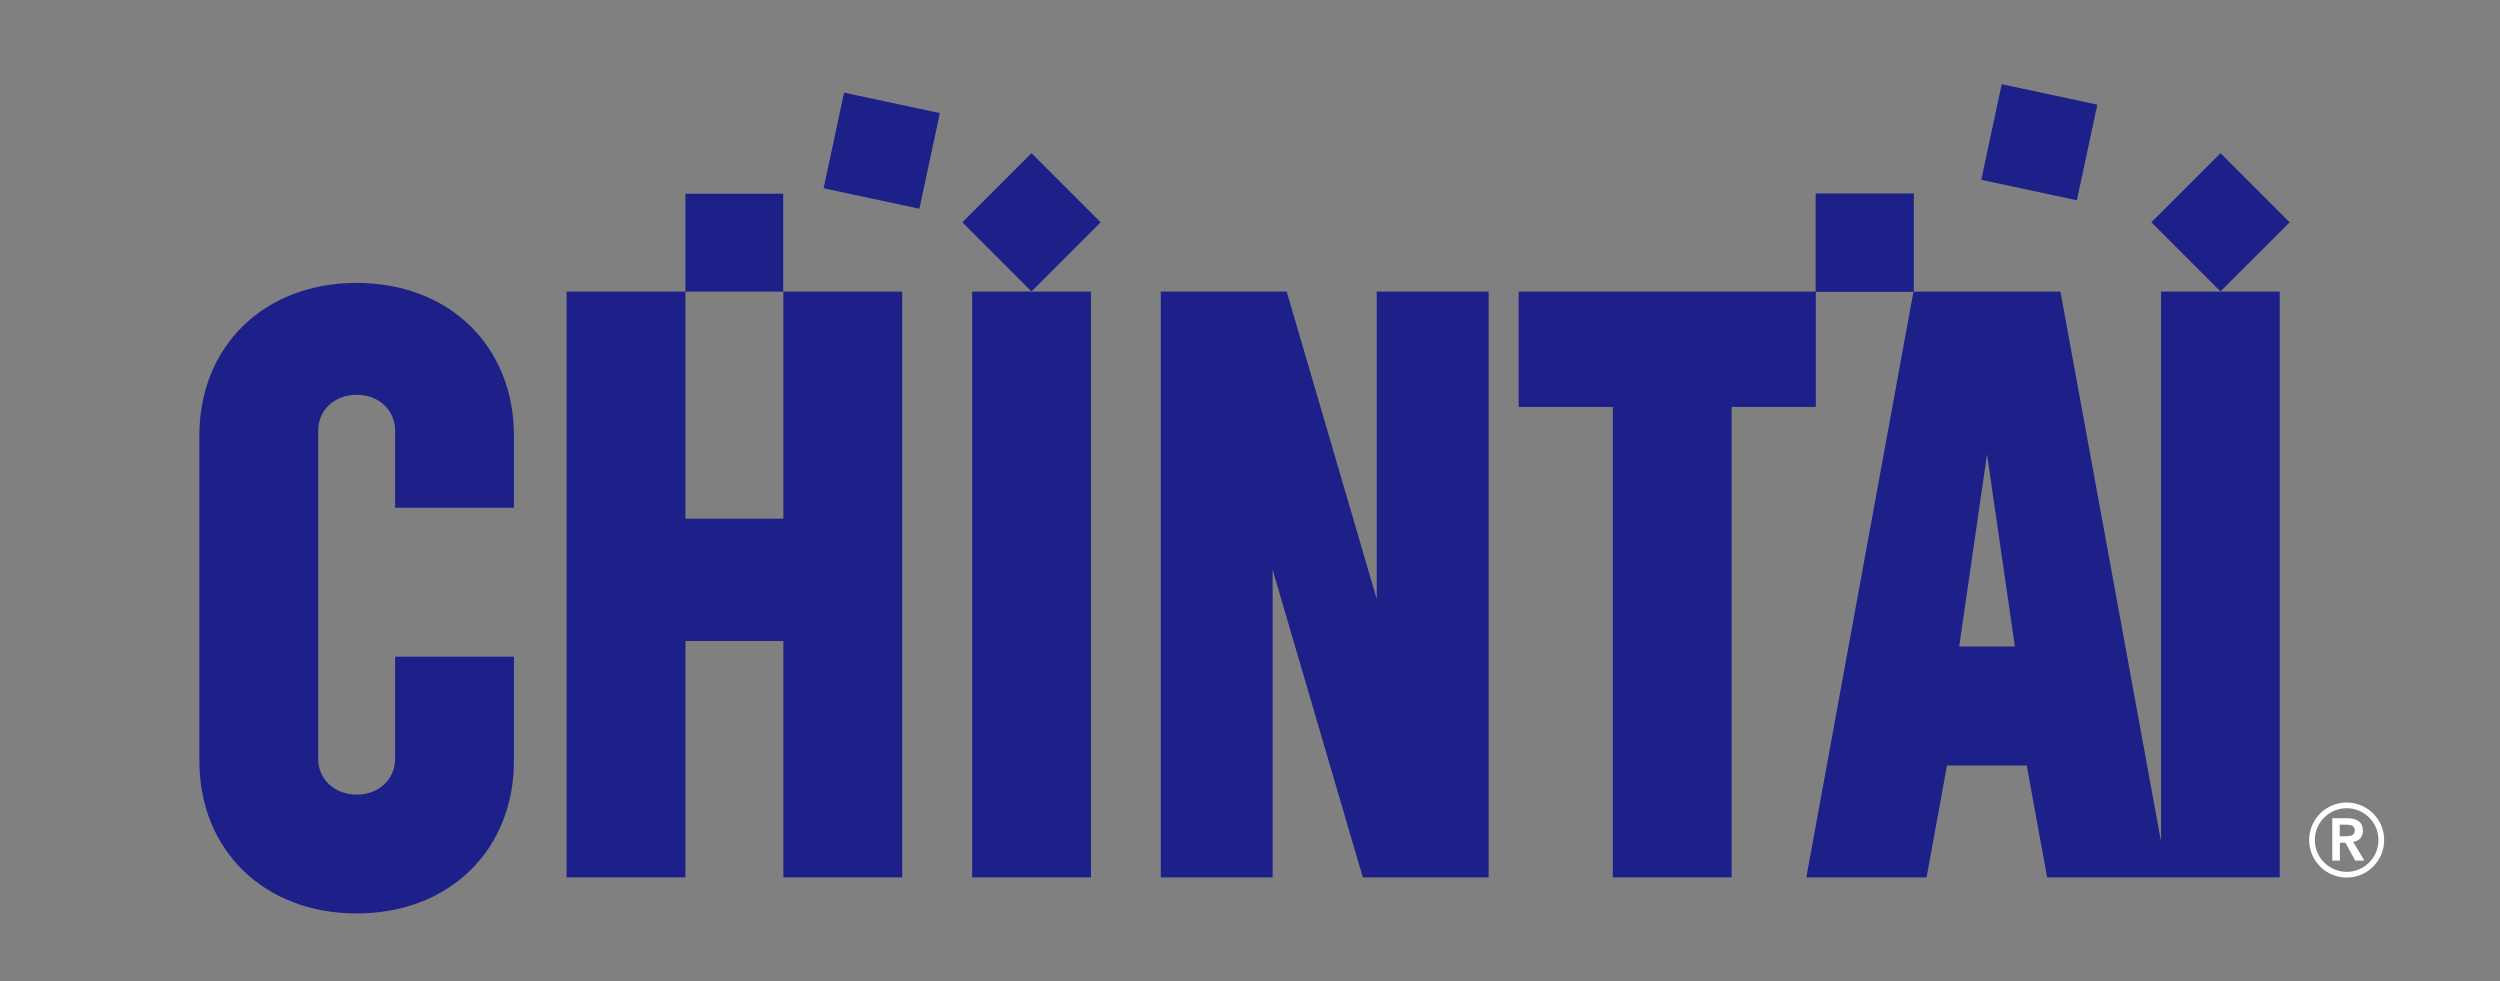
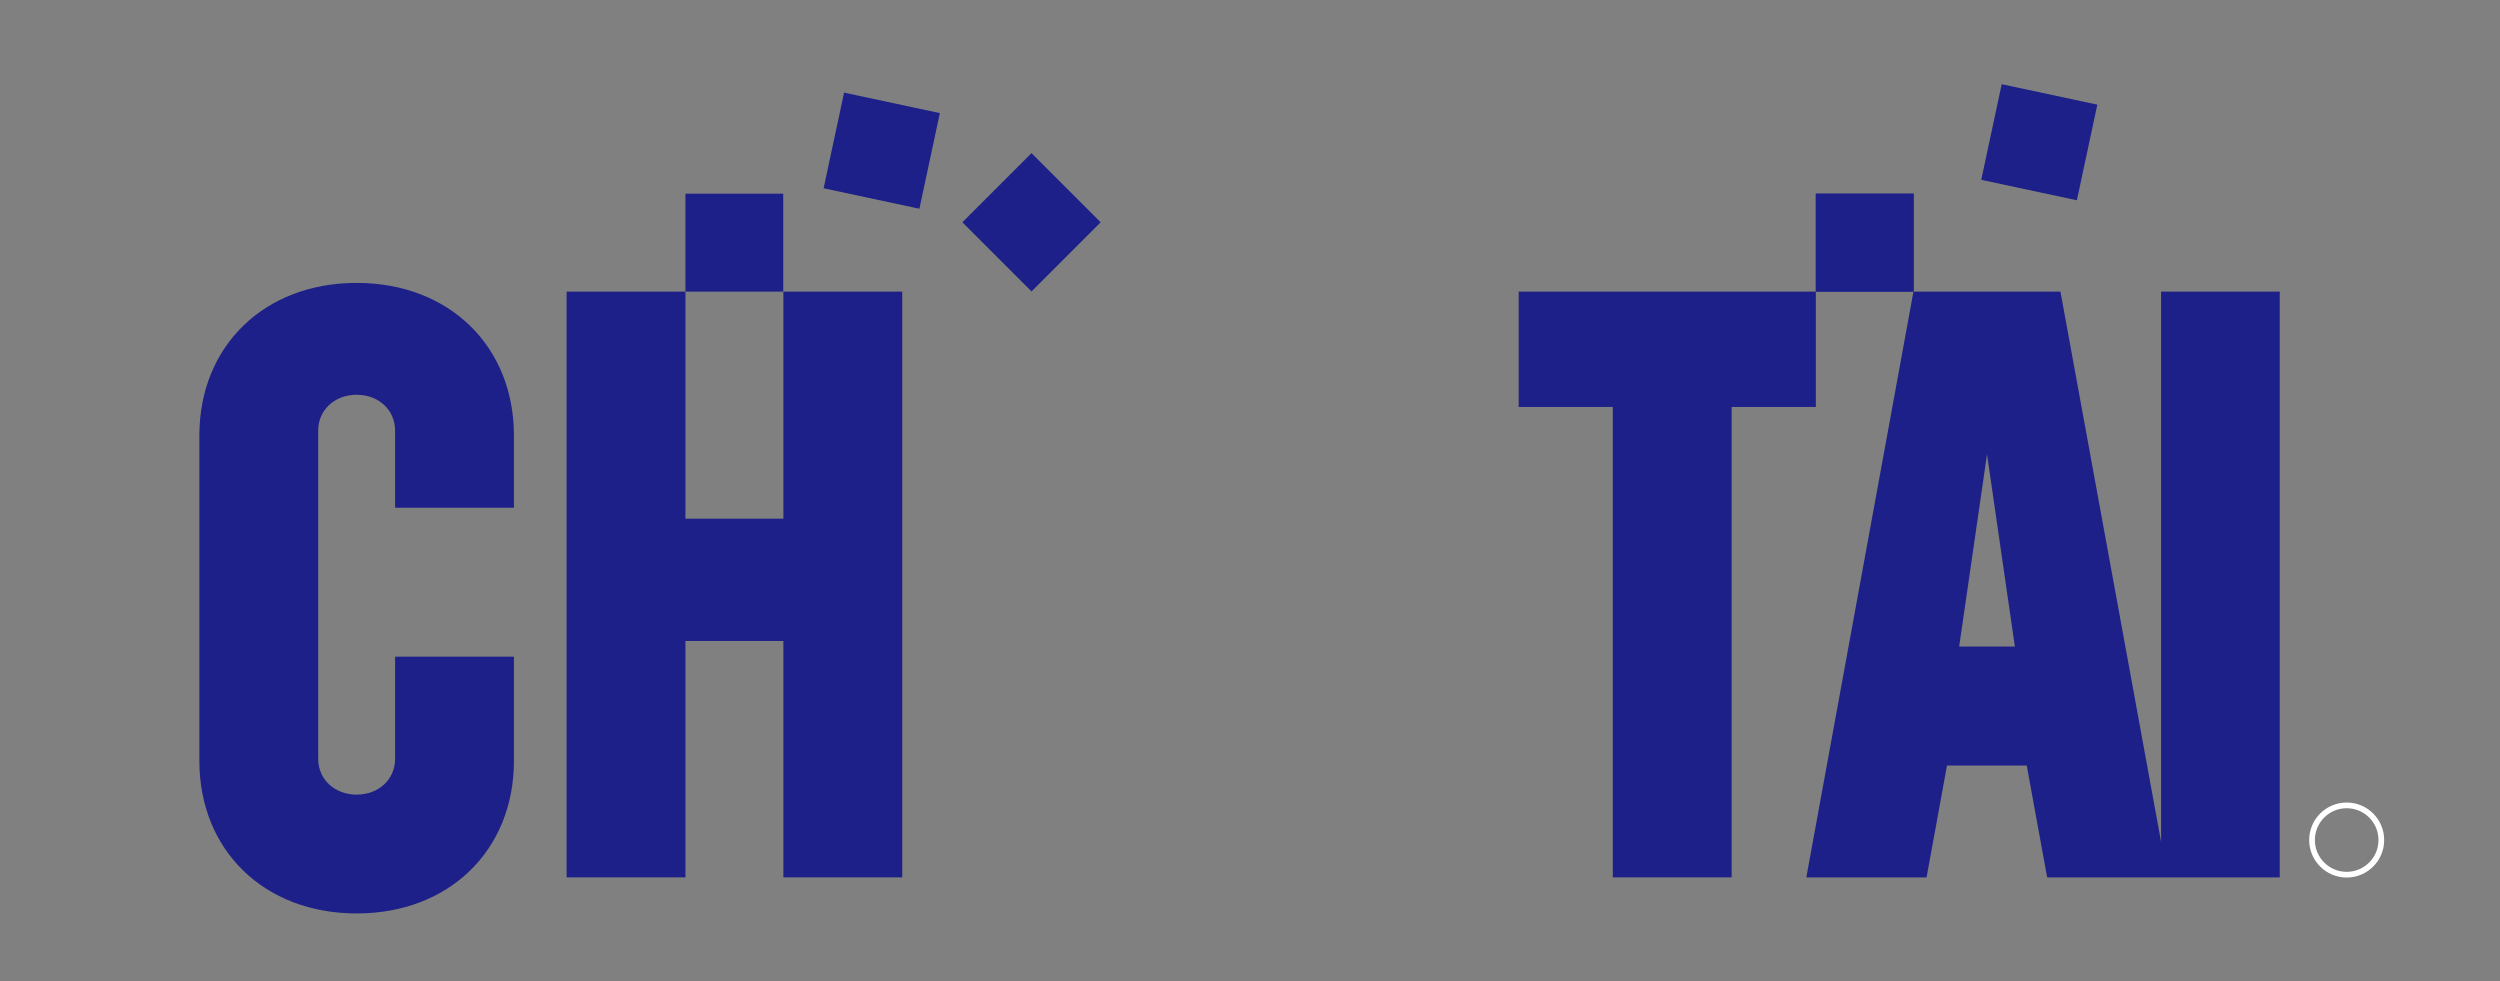
<svg xmlns="http://www.w3.org/2000/svg" id="b" viewBox="0 0 158 62">
  <rect x="0" y="0" width="158" height="62" fill="#808080" stroke="none" />
  <g id="c">
-     <rect x="48" y="-48" width="62" height="158" transform="translate(110 -48) rotate(90)" fill="none" />
    <path d="M24.97,41.5v6.46c0,1.29-1.03,2.26-2.43,2.26s-2.43-.97-2.43-2.26v-20.75c0-1.29,1.03-2.26,2.43-2.26s2.43.97,2.43,2.26v4.88h7.51v-4.57c0-5.63-4.08-9.64-9.94-9.64s-9.94,4.01-9.94,9.64v20.57c0,5.63,4.08,9.64,9.94,9.64s9.94-4.01,9.94-9.64v-6.59h-7.51Z" fill="#1d2088" />
-     <polygon points="86.13 55.45 94.08 55.45 94.08 18.43 87.01 18.43 87.01 37.86 81.32 18.43 73.36 18.43 73.36 55.45 80.43 55.45 80.43 36.01 86.13 55.45" fill="#1d2088" />
-     <rect x="61.44" y="18.43" width="7.51" height="37.02" fill="#1d2088" />
    <polygon points="49.51 18.43 49.51 32.78 43.32 32.78 43.32 18.43 35.81 18.43 35.81 55.45 43.32 55.45 43.32 40.51 49.51 40.51 49.51 55.45 57.02 55.45 57.02 18.43 49.51 18.43" fill="#1d2088" />
    <polygon points="114.76 18.43 95.98 18.43 95.98 25.72 101.93 25.72 101.93 55.45 109.44 55.45 109.44 25.72 114.76 25.72 114.76 18.43" fill="#1d2088" />
    <rect x="43.32" y="12.24" width="6.18" height="6.19" fill="#1d2088" />
    <rect x="114.76" y="12.24" width="6.18" height="6.19" fill="#1d2088" />
    <rect x="52.63" y="6.43" width="6.18" height="6.19" transform="translate(34.76 62.02) rotate(-77.93)" fill="#1d2088" />
    <rect x="62.1" y="10.96" width="6.18" height="6.18" transform="translate(9.16 50.21) rotate(-45)" fill="#1d2088" />
    <rect x="114.76" y="12.24" width="6.18" height="6.19" fill="#1d2088" />
    <rect x="125.8" y="5.9" width="6.18" height="6.18" transform="translate(93.14 133.15) rotate(-77.93)" fill="#1d2088" />
-     <rect x="137.25" y="10.96" width="6.18" height="6.18" transform="translate(31.15 103.33) rotate(-44.99)" fill="#1d2088" />
    <path d="M136.58,18.43v34.77l-6.36-34.77h-9.29l-6.77,37.02h7.6l1.29-7.07h5.04l1.29,7.07h14.7V18.43h-7.51ZM125.58,28.71l1.76,12.15h-3.52l1.76-12.15Z" fill="#1d2088" />
-     <path d="M149.33,52.48c0-.6-.49-.77-1-.77h-.93v2.68h.48v-1.13h.35l.62,1.13h.58l-.71-1.18c.4-.06.62-.34.62-.73ZM147.87,52.85v-.73h.41c.25,0,.54.04.54.36,0,.35-.31.37-.58.37h-.37Z" fill="#fff" />
    <path d="M148.31,50.72c-1.31,0-2.37,1.06-2.37,2.37s1.06,2.37,2.37,2.37,2.37-1.06,2.37-2.37-1.06-2.37-2.37-2.37ZM148.31,55.1c-1.11,0-2.01-.9-2.01-2.01s.9-2.01,2.01-2.01,2.01.9,2.01,2.01-.9,2.01-2.01,2.01Z" fill="#fff" />
  </g>
</svg>